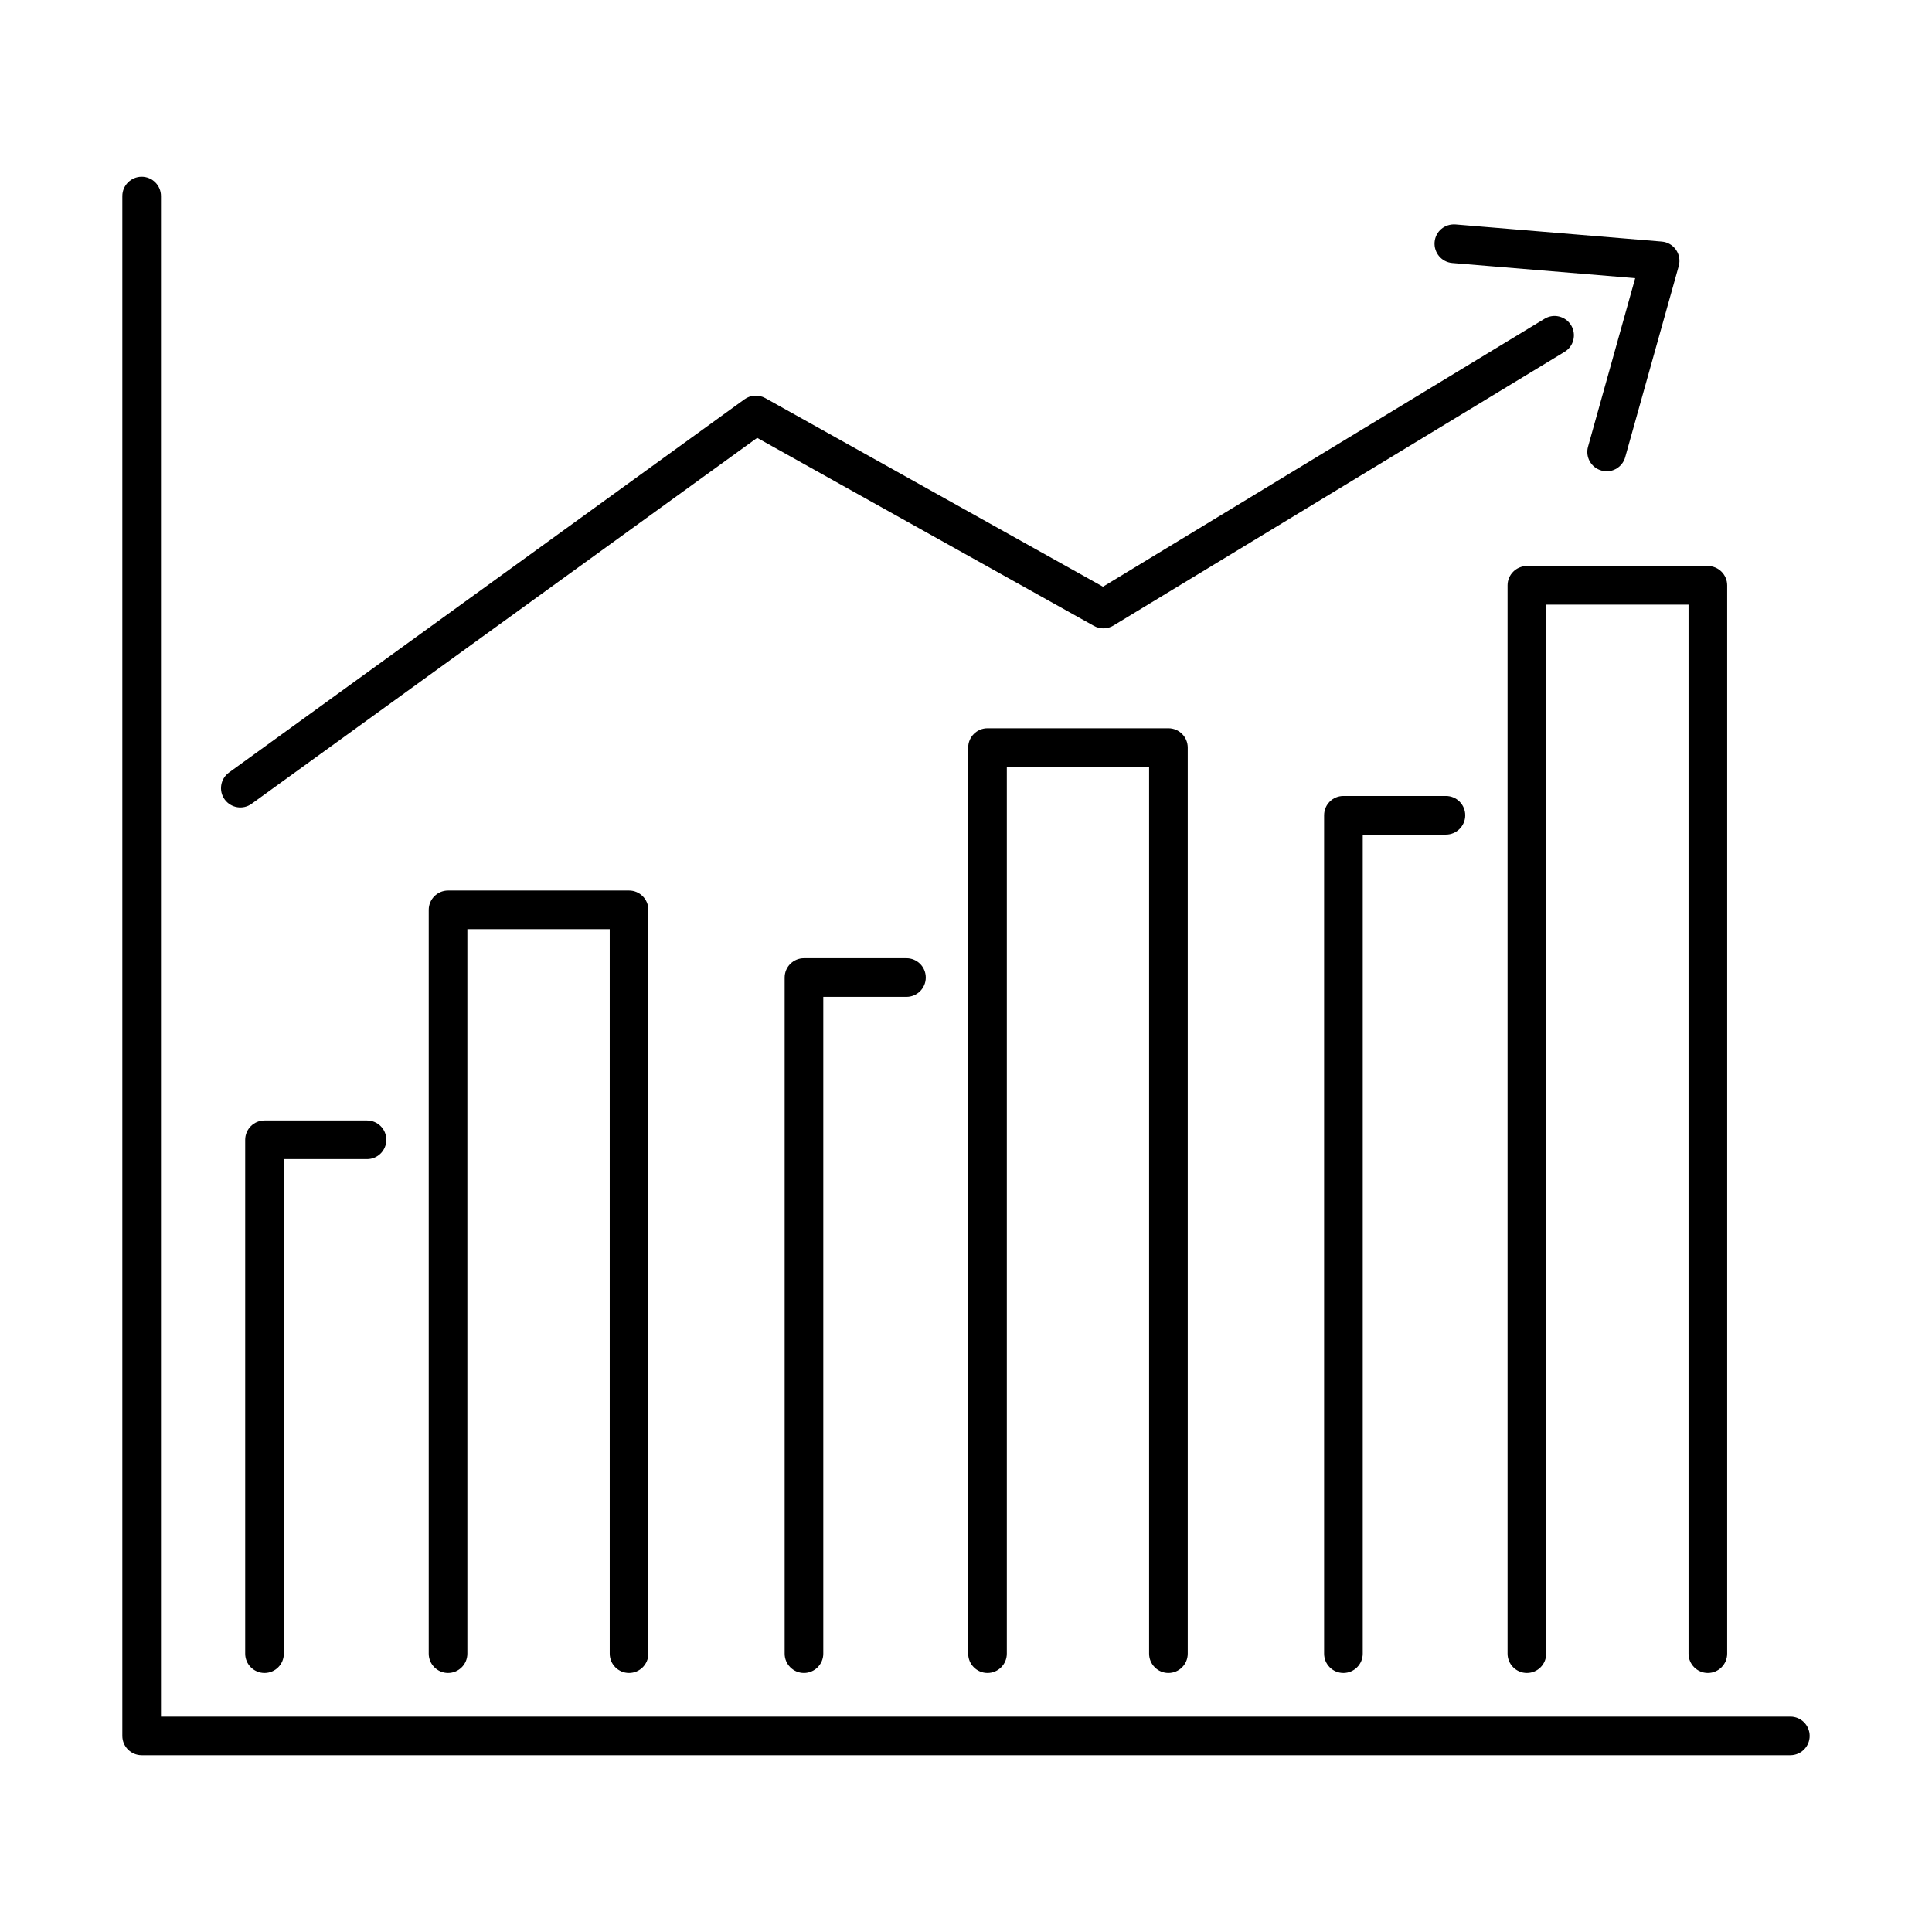
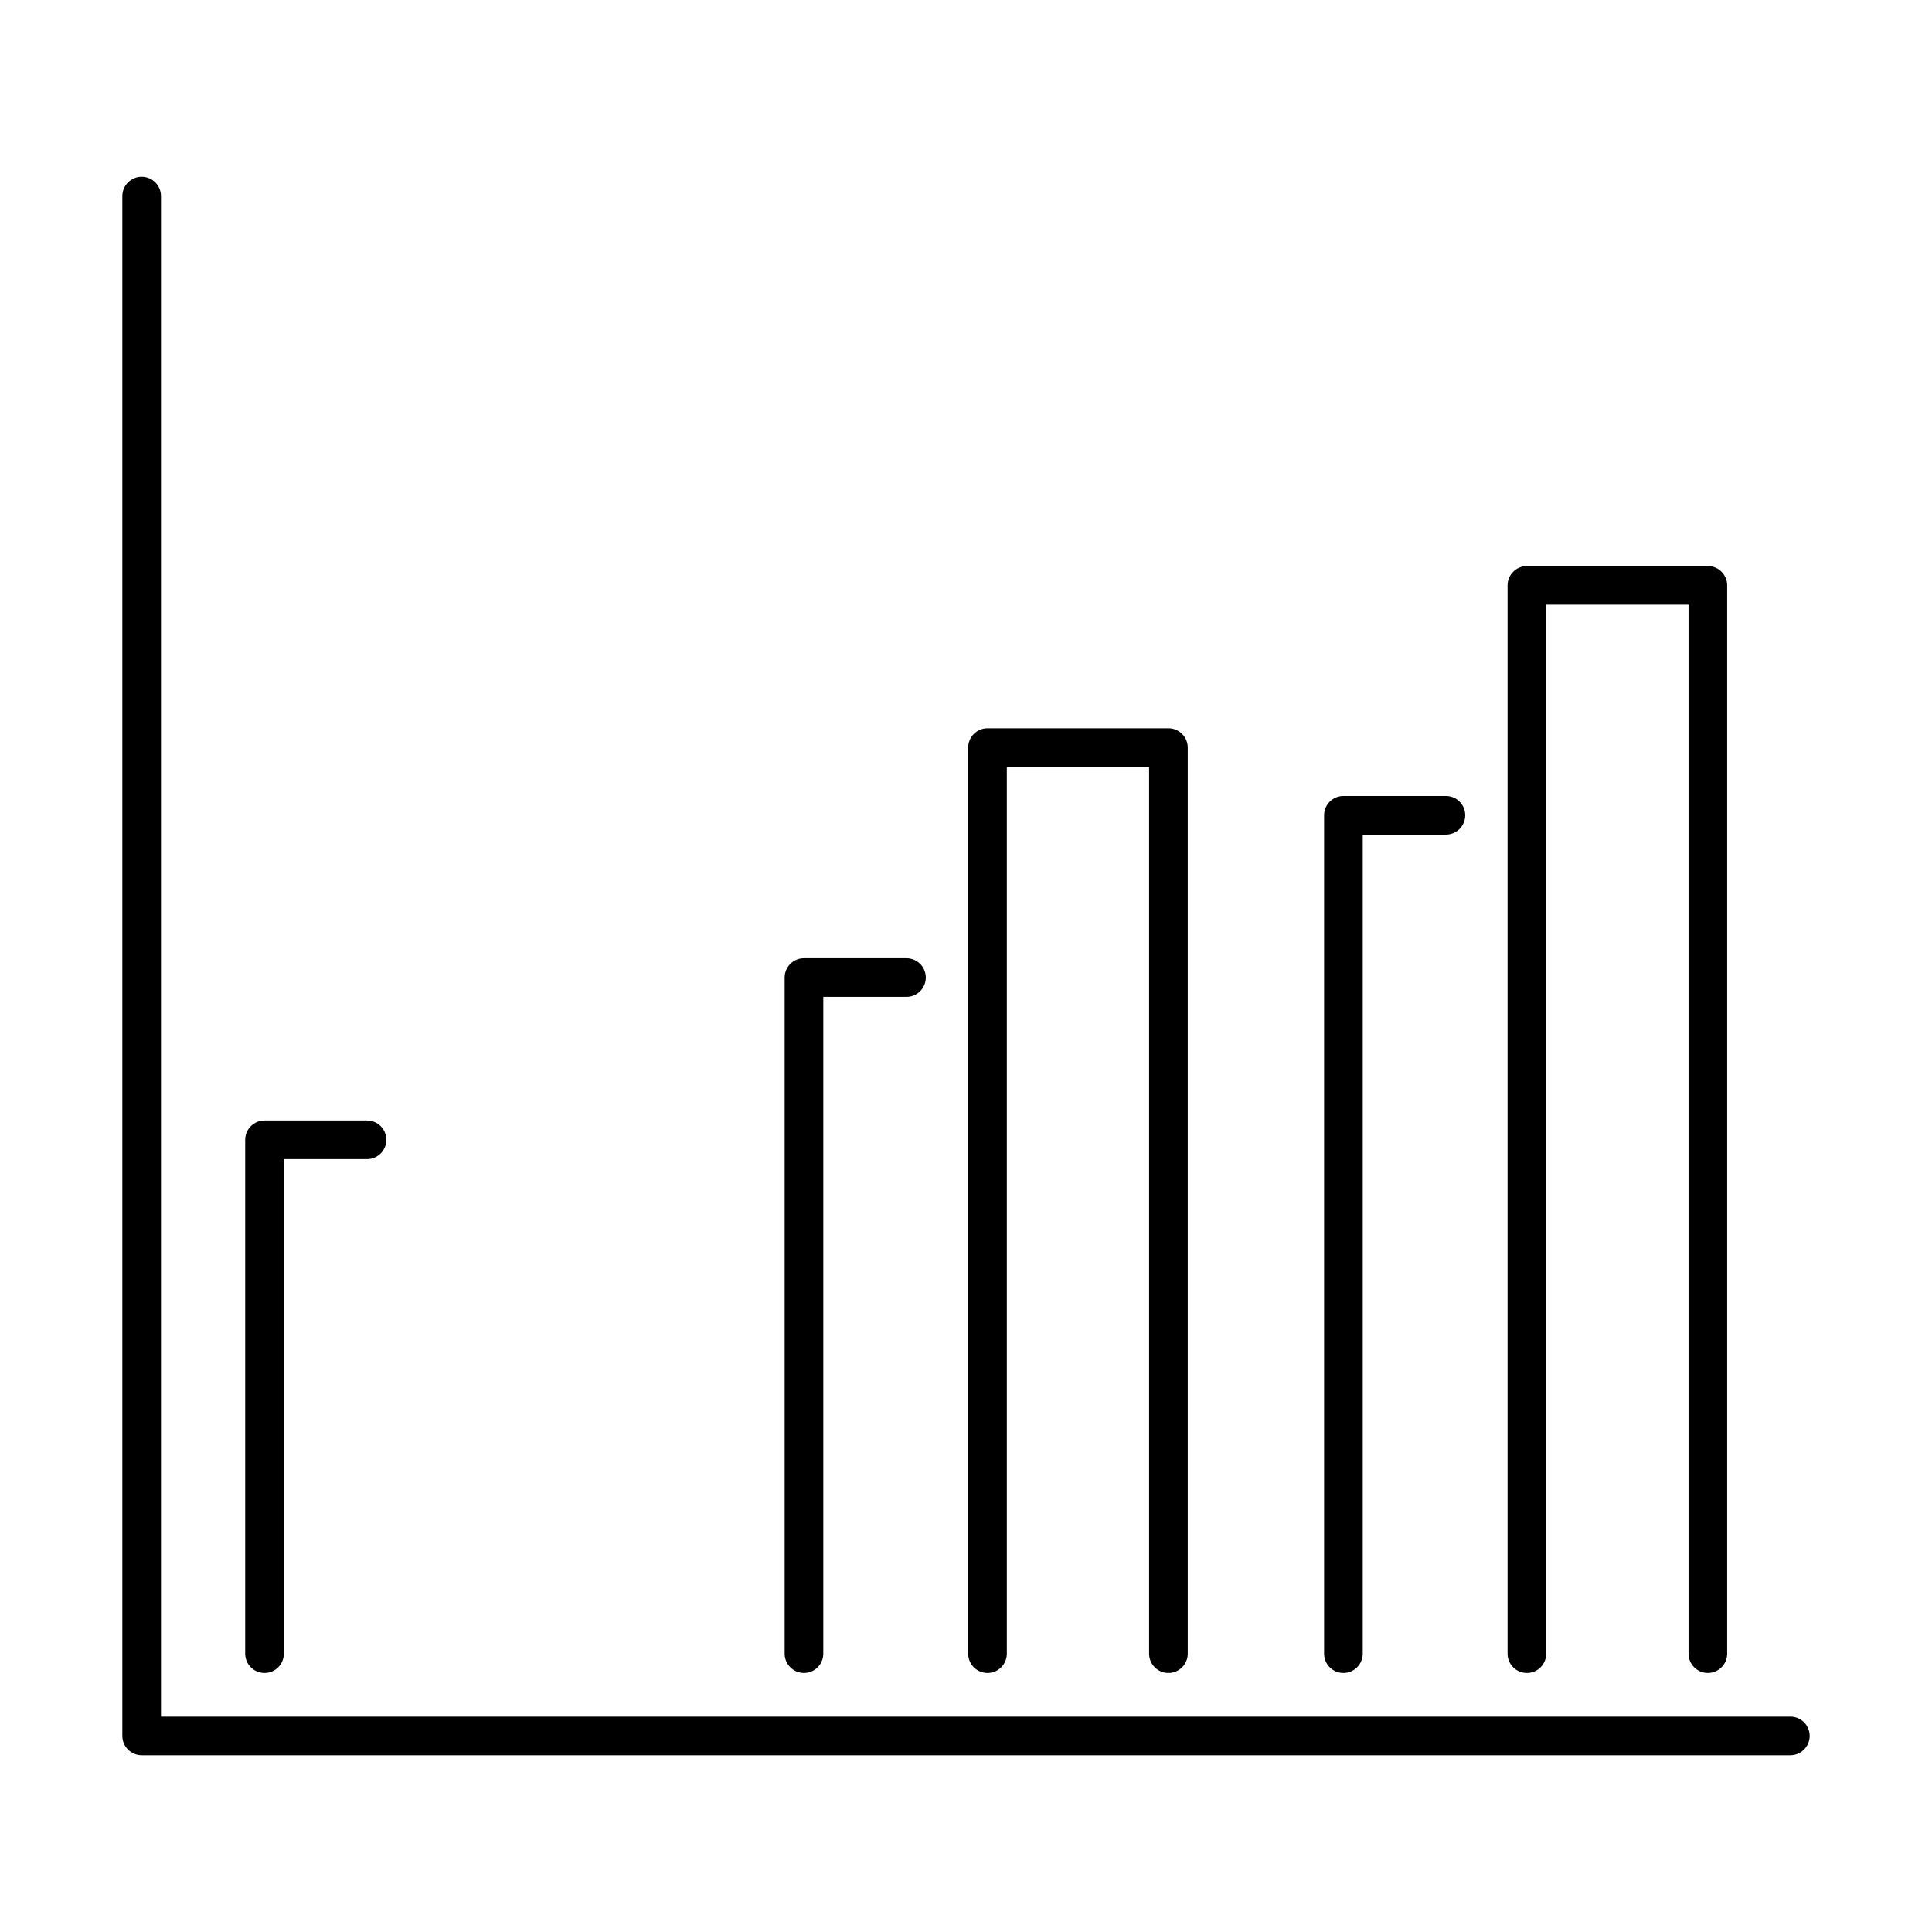
<svg xmlns="http://www.w3.org/2000/svg" width="100px" height="100px" viewBox="0 0 100 100" version="1.1">
  <g id="surface1">
    <path style=" stroke:none;fill-rule:nonzero;fill:rgb(0%,0%,0%);fill-opacity:1;" d="M 92.668 88.852 L 8.332 88.852 L 8.332 10.148 C 8.332 9.598 7.887 9.148 7.332 9.148 C 6.781 9.148 6.332 9.598 6.332 10.148 L 6.332 89.852 C 6.332 90.402 6.781 90.852 7.332 90.852 L 92.668 90.852 C 93.219 90.852 93.668 90.402 93.668 89.852 C 93.668 89.301 93.219 88.852 92.668 88.852 Z M 92.668 88.852 " />
-     <path style=" stroke:none;fill-rule:nonzero;fill:rgb(0%,0%,0%);fill-opacity:1;" d="M 39.609 20.605 C 39.27 20.418 38.848 20.441 38.535 20.668 L 11.855 39.984 C 11.406 40.309 11.305 40.934 11.629 41.379 C 11.953 41.824 12.578 41.93 13.027 41.602 L 39.191 22.664 L 56.625 32.398 C 56.938 32.574 57.324 32.566 57.629 32.379 L 80.984 18.211 C 81.457 17.926 81.605 17.309 81.32 16.836 C 81.035 16.367 80.418 16.211 79.945 16.5 L 57.09 30.367 Z M 39.609 20.605 " />
    <path style=" stroke:none;fill-rule:nonzero;fill:rgb(0%,0%,0%);fill-opacity:1;" d="M 13.691 57.996 C 13.141 57.996 12.691 58.445 12.691 58.996 L 12.691 85.594 C 12.691 86.145 13.141 86.594 13.691 86.594 C 14.246 86.594 14.691 86.145 14.691 85.594 L 14.691 59.996 L 18.996 59.996 C 19.551 59.996 19.996 59.547 19.996 58.996 C 19.996 58.445 19.551 57.996 18.996 57.996 Z M 13.691 57.996 " />
-     <path style=" stroke:none;fill-rule:nonzero;fill:rgb(0%,0%,0%);fill-opacity:1;" d="M 32.559 86.594 C 33.109 86.594 33.559 86.145 33.559 85.594 L 33.559 47.094 C 33.559 46.543 33.109 46.094 32.559 46.094 L 23.191 46.094 C 22.641 46.094 22.191 46.543 22.191 47.094 L 22.191 85.594 C 22.191 86.145 22.641 86.594 23.191 86.594 C 23.742 86.594 24.191 86.145 24.191 85.594 L 24.191 48.094 L 31.559 48.094 L 31.559 85.594 C 31.559 86.145 32.004 86.594 32.559 86.594 Z M 32.559 86.594 " />
    <path style=" stroke:none;fill-rule:nonzero;fill:rgb(0%,0%,0%);fill-opacity:1;" d="M 41.613 49.598 C 41.062 49.598 40.613 50.043 40.613 50.598 L 40.613 85.594 C 40.613 86.145 41.062 86.594 41.613 86.594 C 42.164 86.594 42.613 86.145 42.613 85.594 L 42.613 51.598 L 46.918 51.598 C 47.469 51.598 47.918 51.148 47.918 50.598 C 47.918 50.043 47.469 49.598 46.918 49.598 Z M 41.613 49.598 " />
    <path style=" stroke:none;fill-rule:nonzero;fill:rgb(0%,0%,0%);fill-opacity:1;" d="M 60.477 86.594 C 61.031 86.594 61.477 86.145 61.477 85.594 L 61.477 38.695 C 61.477 38.145 61.031 37.695 60.477 37.695 L 51.113 37.695 C 50.559 37.695 50.113 38.145 50.113 38.695 L 50.113 85.594 C 50.113 86.145 50.559 86.594 51.113 86.594 C 51.664 86.594 52.113 86.145 52.113 85.594 L 52.113 39.695 L 59.477 39.695 L 59.477 85.594 C 59.477 86.145 59.926 86.594 60.477 86.594 Z M 60.477 86.594 " />
    <path style=" stroke:none;fill-rule:nonzero;fill:rgb(0%,0%,0%);fill-opacity:1;" d="M 69.535 41.199 C 68.98 41.199 68.535 41.645 68.535 42.199 L 68.535 85.594 C 68.535 86.145 68.98 86.594 69.535 86.594 C 70.086 86.594 70.535 86.145 70.535 85.594 L 70.535 43.199 L 74.84 43.199 C 75.391 43.199 75.84 42.75 75.84 42.199 C 75.84 41.645 75.391 41.199 74.84 41.199 Z M 69.535 41.199 " />
    <path style=" stroke:none;fill-rule:nonzero;fill:rgb(0%,0%,0%);fill-opacity:1;" d="M 88.398 86.594 C 88.949 86.594 89.398 86.145 89.398 85.594 L 89.398 30.297 C 89.398 29.746 88.949 29.297 88.398 29.297 L 79.031 29.297 C 78.48 29.297 78.031 29.746 78.031 30.297 L 78.031 85.594 C 78.031 86.145 78.48 86.594 79.031 86.594 C 79.586 86.594 80.031 86.145 80.031 85.594 L 80.031 31.297 L 87.398 31.297 L 87.398 85.594 C 87.398 86.145 87.848 86.594 88.398 86.594 Z M 88.398 86.594 " />
-     <path style=" stroke:none;fill-rule:nonzero;fill:rgb(0%,0%,0%);fill-opacity:1;" d="M 86.012 12.504 L 75.336 11.617 C 74.77 11.578 74.301 11.98 74.254 12.531 C 74.211 13.082 74.617 13.566 75.168 13.613 L 84.637 14.398 L 82.195 23.125 C 82.047 23.656 82.359 24.207 82.891 24.355 C 82.98 24.383 83.07 24.395 83.16 24.395 C 83.598 24.395 84 24.102 84.121 23.66 L 86.891 13.77 C 87.059 13.164 86.637 12.555 86.012 12.504 Z M 86.012 12.504 " />
  </g>
</svg>